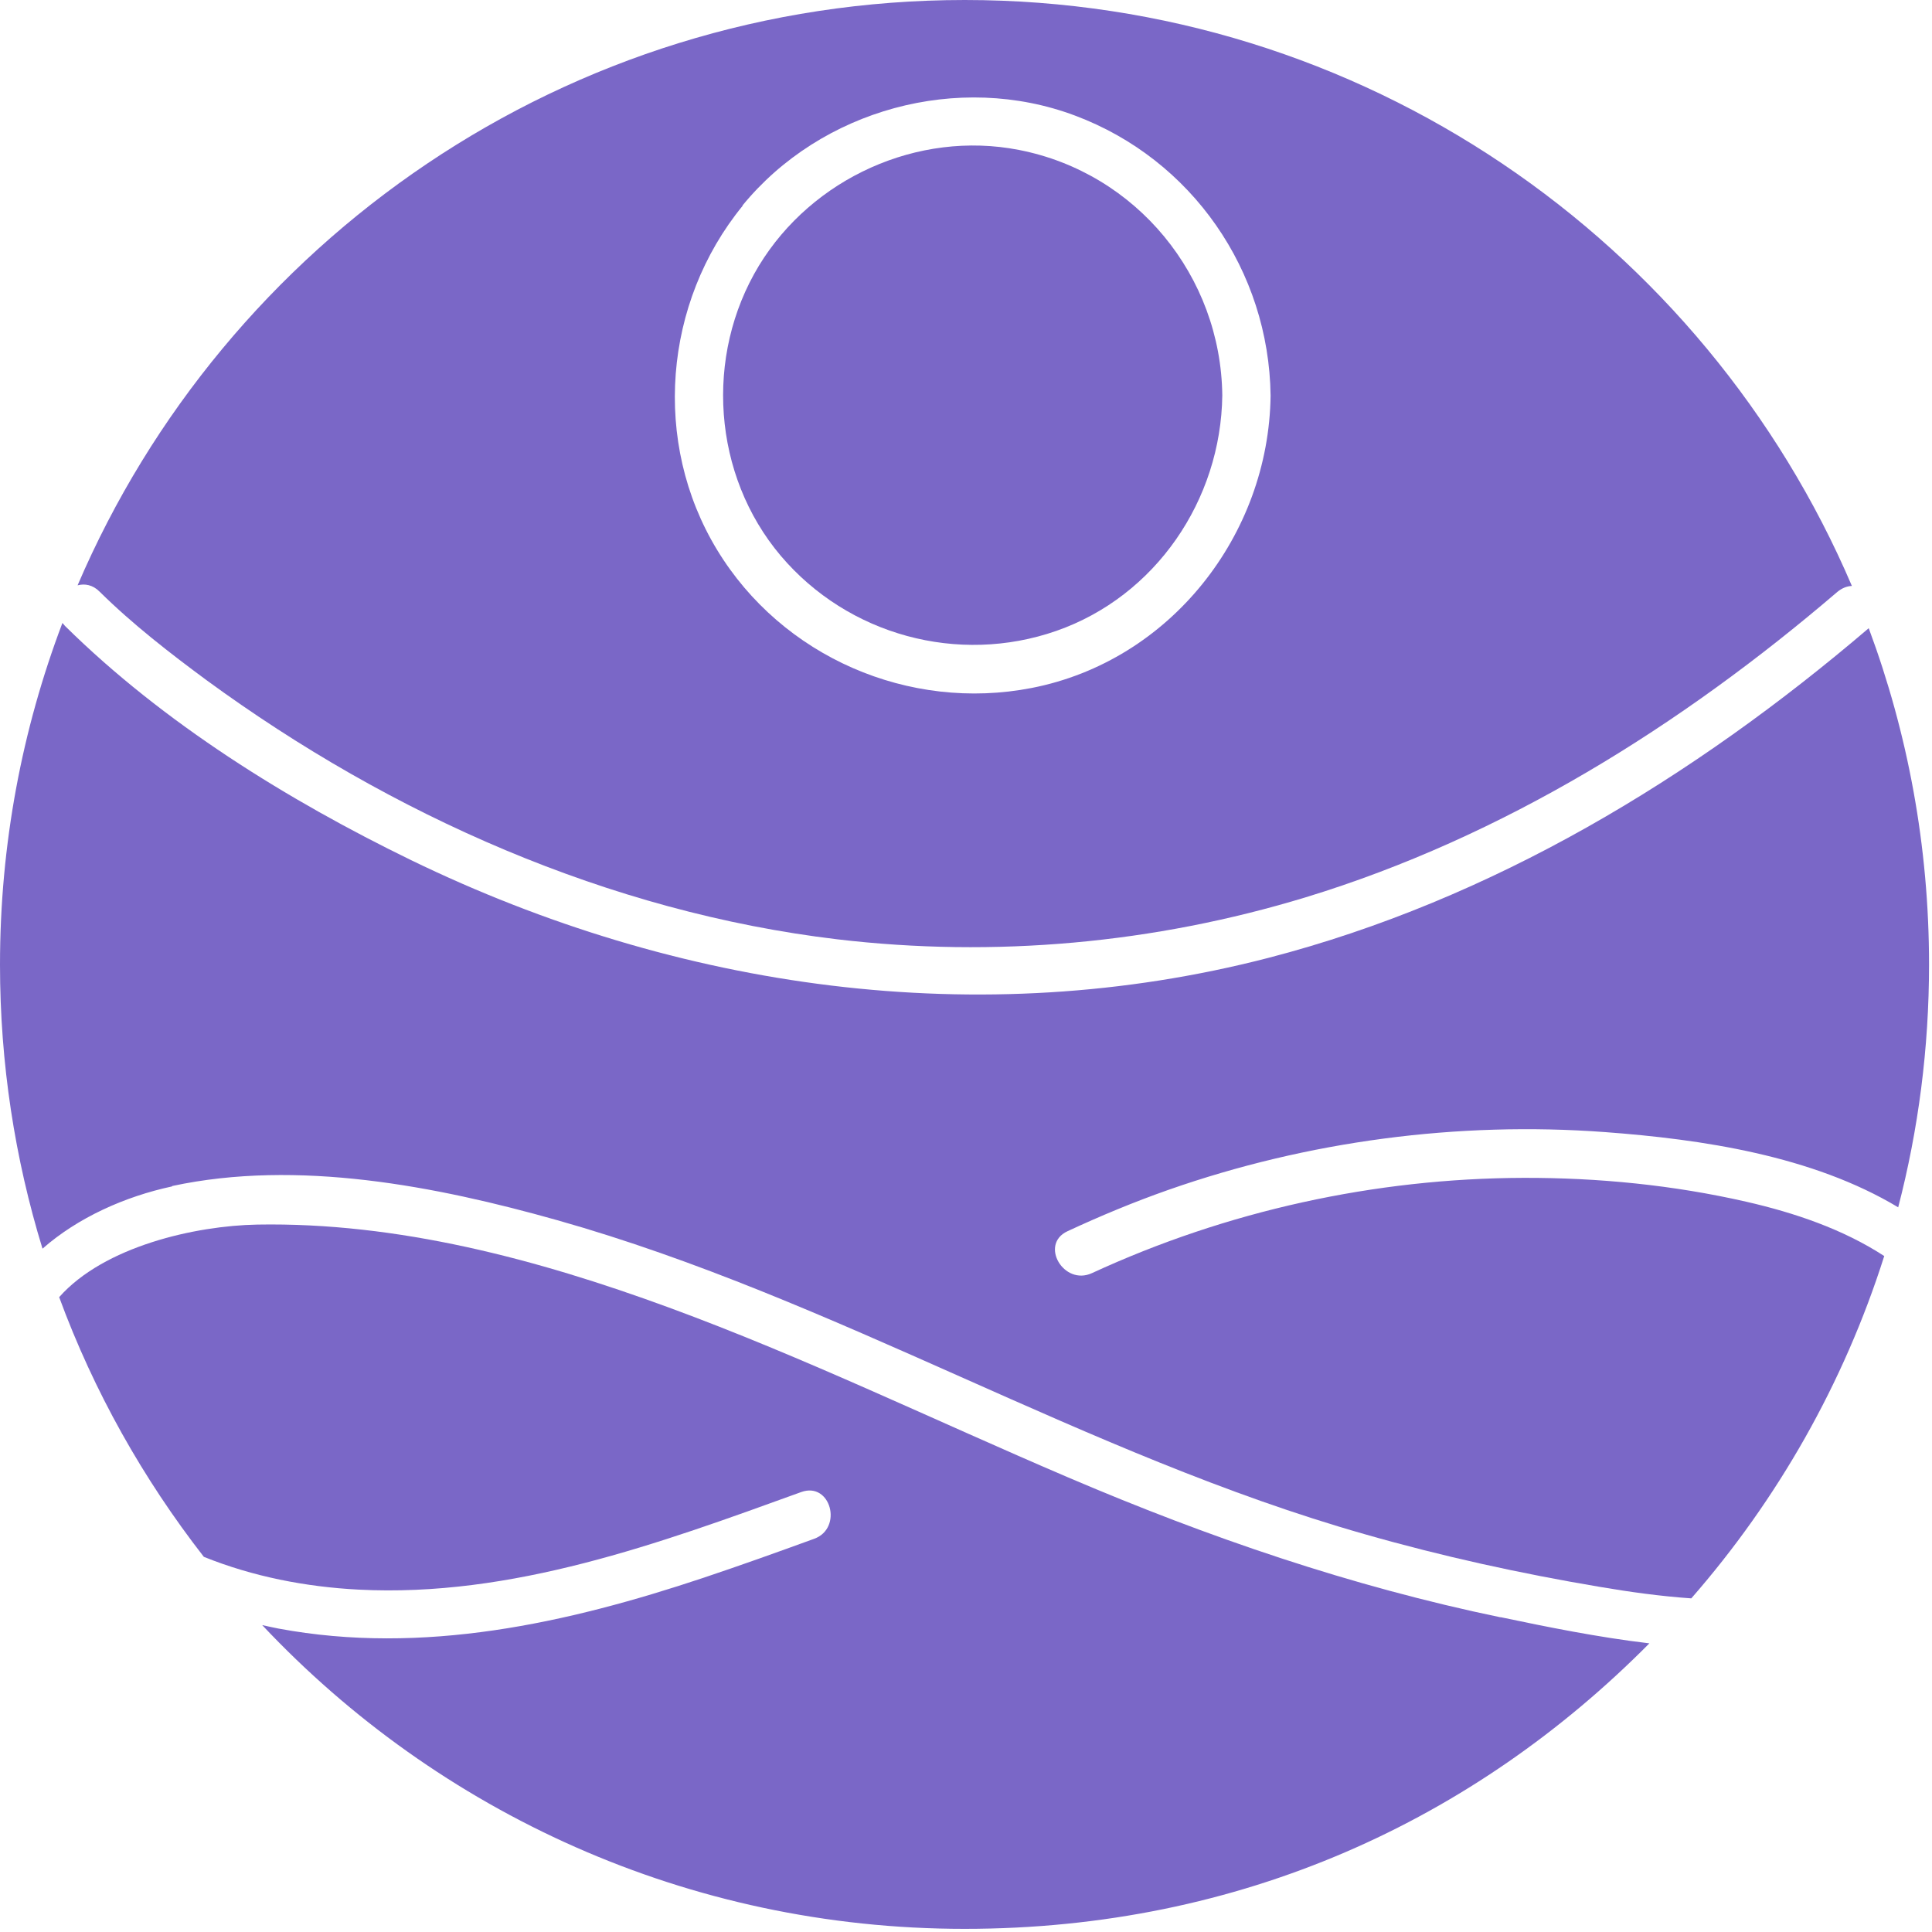
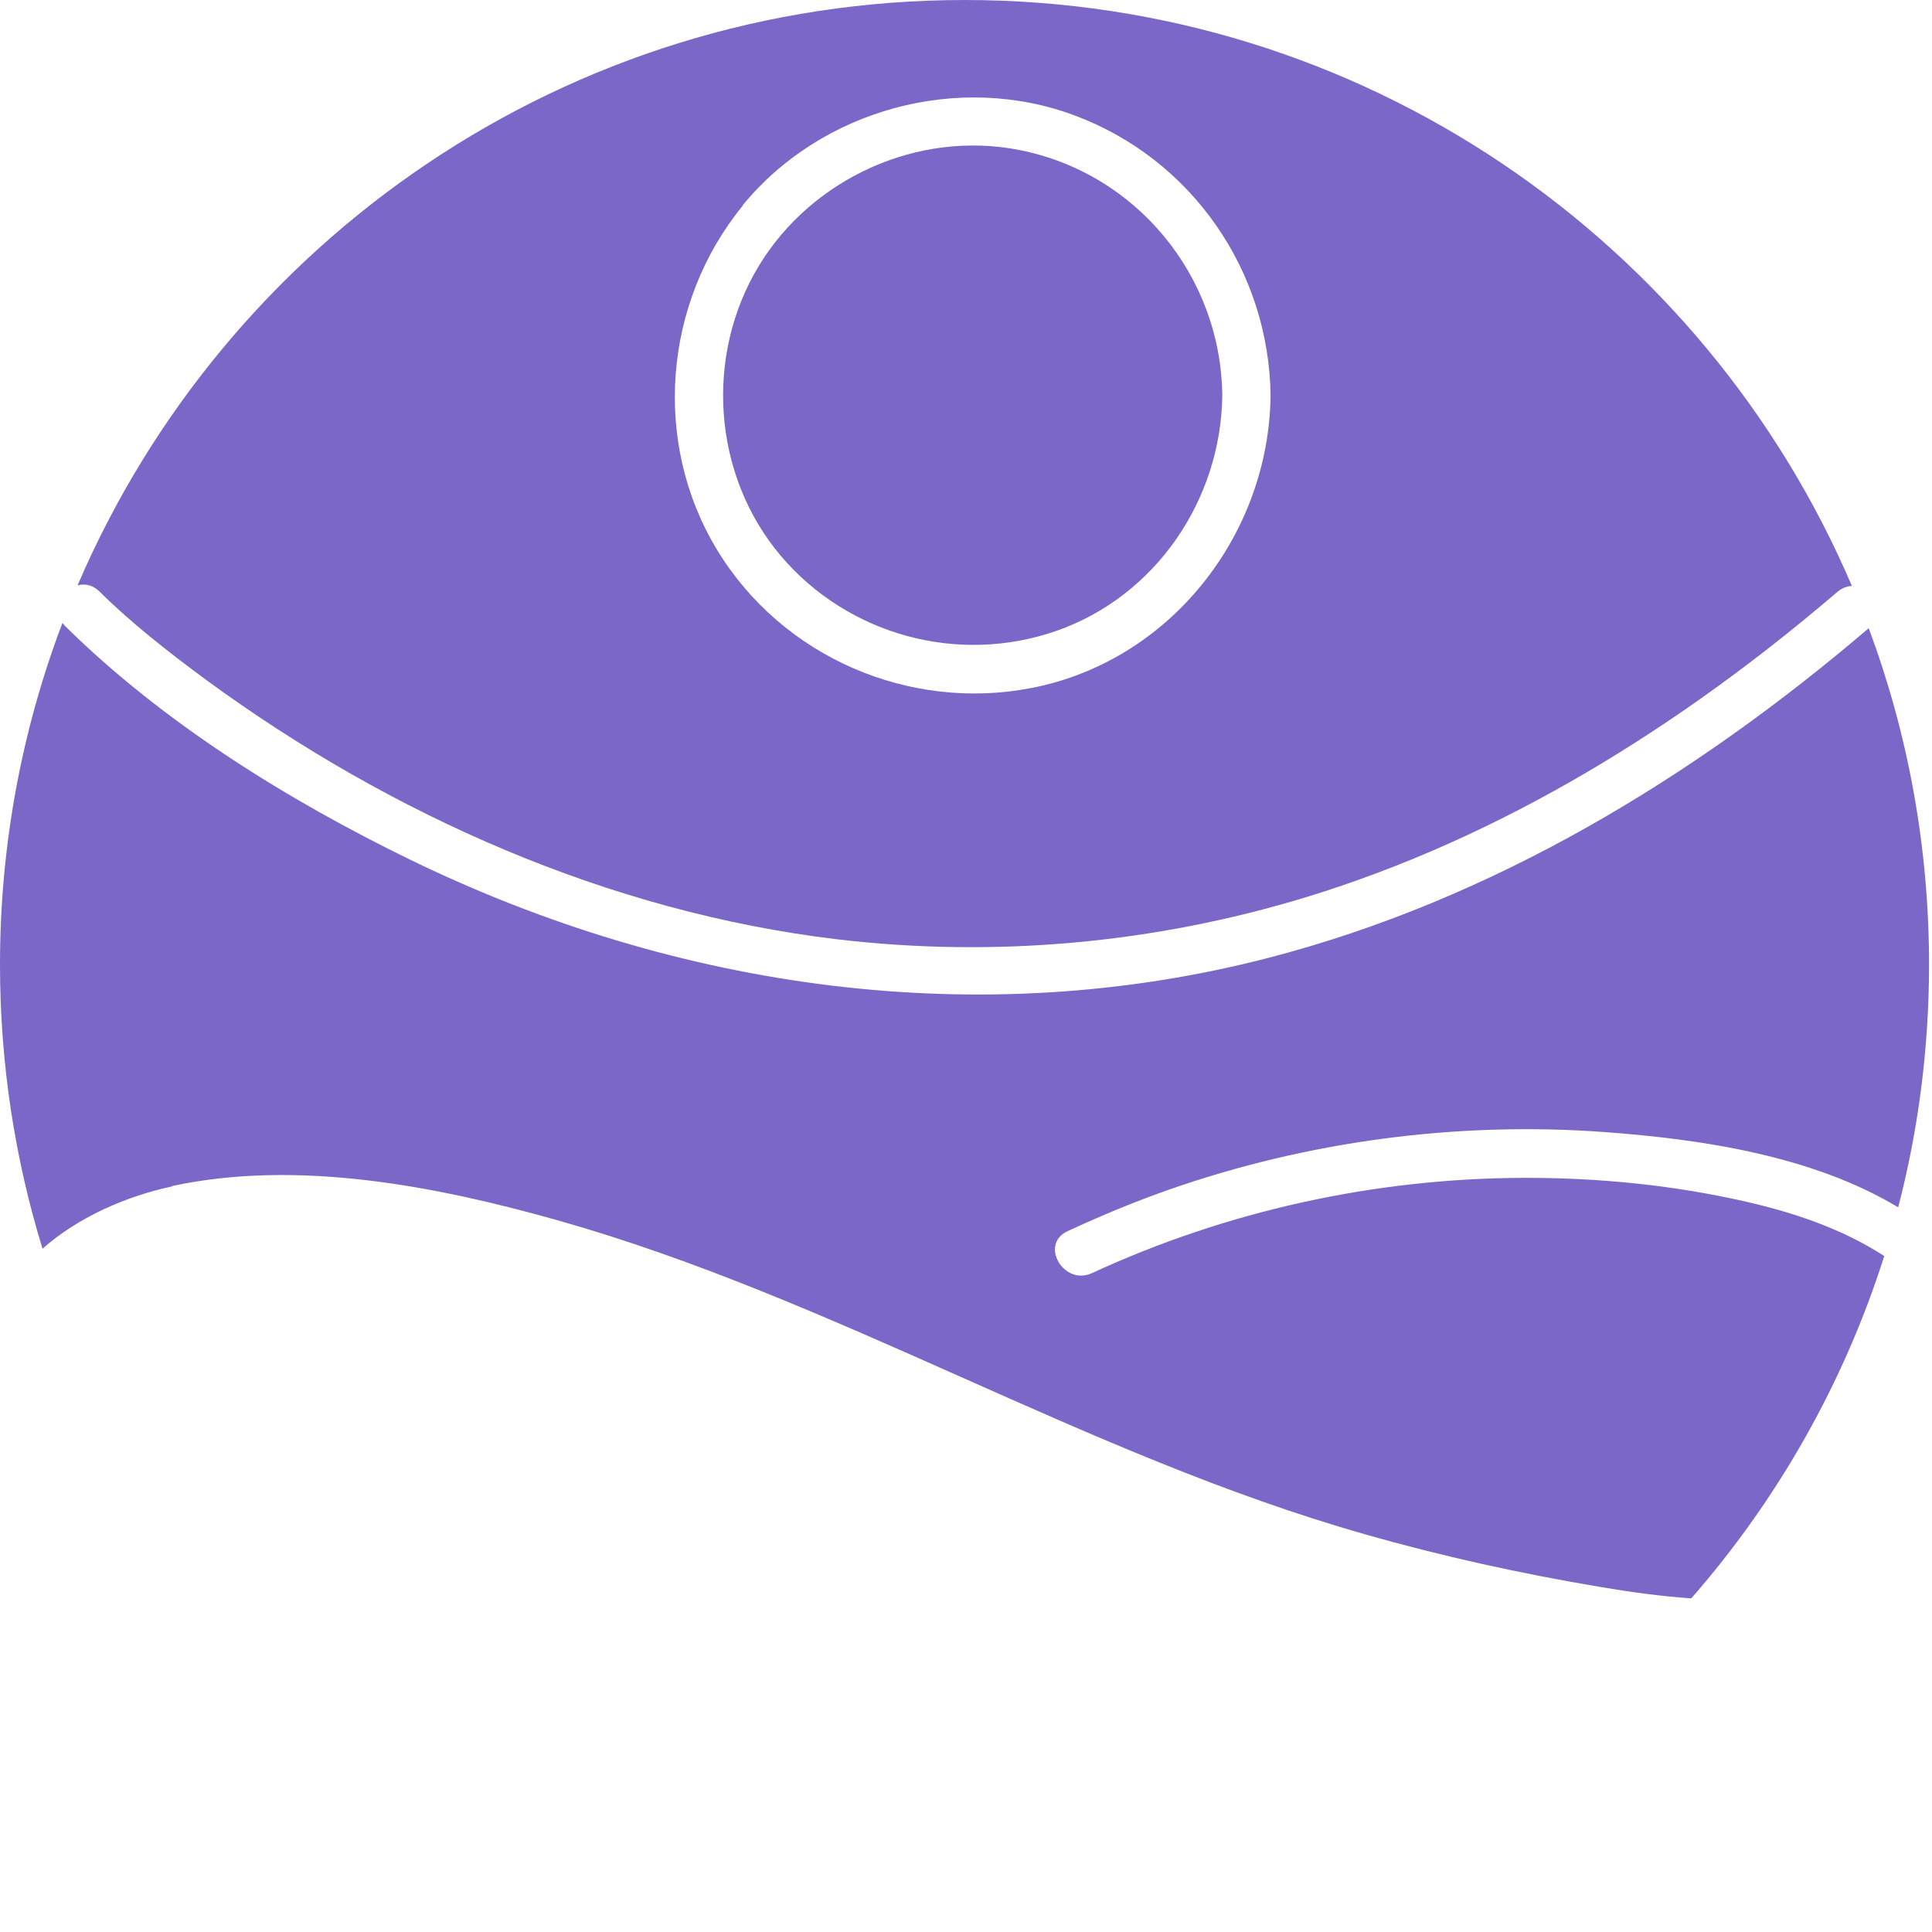
<svg xmlns="http://www.w3.org/2000/svg" width="32" height="32" viewBox="0 0 32 32" fill="none">
  <path d="M17.495 10.45C19.143 9.875 20.223 8.279 20.245 6.55C20.223 4.575 18.825 2.862 16.875 2.483C15.201 2.156 13.451 2.952 12.57 4.401C11.665 5.895 11.803 7.871 12.933 9.207C14.048 10.521 15.87 11.016 17.495 10.45Z" fill="#7A67C7" />
  <path d="M1.651 9.801C2.201 10.344 2.821 10.823 3.421 11.266C6.477 13.502 10.091 15.108 13.868 15.558C16.477 15.866 19.118 15.626 21.63 14.861C24.9 13.862 27.846 12.018 30.432 9.804C30.509 9.74 30.593 9.708 30.673 9.705C28.235 3.996 22.574 0 15.979 0C9.384 0 3.727 3.996 1.285 9.695C1.404 9.663 1.536 9.686 1.648 9.798L1.651 9.801ZM12.297 3.405C13.599 1.812 15.876 1.189 17.807 1.915C19.744 2.641 21.019 4.488 21.045 6.553C21.016 8.863 19.381 10.948 17.087 11.395C15.057 11.79 12.953 10.881 11.877 9.107C10.797 7.328 10.99 5.011 12.301 3.408L12.297 3.405Z" fill="#7A67C7" />
-   <path d="M24.855 26.788C22.378 26.274 20.011 25.462 17.688 24.469C15.484 23.528 13.325 22.481 11.074 21.655C8.902 20.858 6.589 20.241 4.26 20.283C3.235 20.302 1.725 20.643 0.98 21.485C1.555 23.049 2.371 24.495 3.376 25.786C4.189 26.114 5.066 26.284 5.937 26.329C8.478 26.461 10.919 25.565 13.271 24.713C13.759 24.537 13.968 25.314 13.483 25.488C12.876 25.709 12.265 25.928 11.652 26.133C9.39 26.888 7 27.418 4.617 26.975C4.527 26.959 4.437 26.936 4.343 26.917C7.257 30.014 11.388 31.948 15.976 31.948C20.563 31.948 24.425 30.139 27.319 27.219C26.471 27.119 25.633 26.949 24.852 26.785L24.855 26.788Z" fill="#7A67C7" />
-   <path d="M2.853 19.644C4.928 19.198 7.222 19.644 9.229 20.21C13.849 21.514 17.983 24.097 22.6 25.41C23.881 25.777 25.186 26.063 26.5 26.284C26.994 26.368 27.505 26.439 28.013 26.474C29.439 24.842 30.538 22.918 31.209 20.804C30.522 20.357 29.722 20.087 28.922 19.904C27.714 19.628 26.474 19.506 25.237 19.509C22.773 19.516 20.322 20.055 18.086 21.087C17.62 21.302 17.212 20.611 17.681 20.393C18.227 20.139 18.783 19.908 19.352 19.708C21.659 18.899 24.148 18.571 26.583 18.751C28.186 18.87 30.014 19.14 31.44 19.997C31.774 18.712 31.951 17.363 31.951 15.976C31.951 14.016 31.598 12.14 30.952 10.405C28.051 12.882 24.72 14.903 21.006 15.866C16.223 17.103 11.224 16.39 6.81 14.247C4.771 13.255 2.705 11.976 1.079 10.37C1.063 10.354 1.05 10.334 1.034 10.318C0.366 12.079 0 13.984 0 15.979C0 17.614 0.247 19.194 0.704 20.682C1.288 20.168 2.069 19.818 2.849 19.651L2.853 19.644Z" fill="#7A67C7" />
+   <path d="M2.853 19.644C4.928 19.198 7.222 19.644 9.229 20.21C13.849 21.514 17.983 24.097 22.6 25.41C23.881 25.777 25.186 26.063 26.5 26.284C26.994 26.368 27.505 26.439 28.013 26.474C29.439 24.842 30.538 22.918 31.209 20.804C30.522 20.357 29.722 20.087 28.922 19.904C27.714 19.628 26.474 19.506 25.237 19.509C22.773 19.516 20.322 20.055 18.086 21.087C17.62 21.302 17.212 20.611 17.681 20.393C18.227 20.139 18.783 19.908 19.352 19.708C21.659 18.899 24.148 18.571 26.583 18.751C28.186 18.87 30.014 19.14 31.44 19.997C31.774 18.712 31.951 17.363 31.951 15.976C31.951 14.016 31.598 12.14 30.952 10.405C28.051 12.882 24.72 14.903 21.006 15.866C16.223 17.103 11.224 16.39 6.81 14.247C4.771 13.255 2.705 11.976 1.079 10.37C1.063 10.354 1.05 10.334 1.034 10.318C0.366 12.079 0 13.984 0 15.979C0 17.614 0.247 19.194 0.704 20.682C1.288 20.168 2.069 19.818 2.849 19.651L2.853 19.644" fill="#7A67C7" />
</svg>